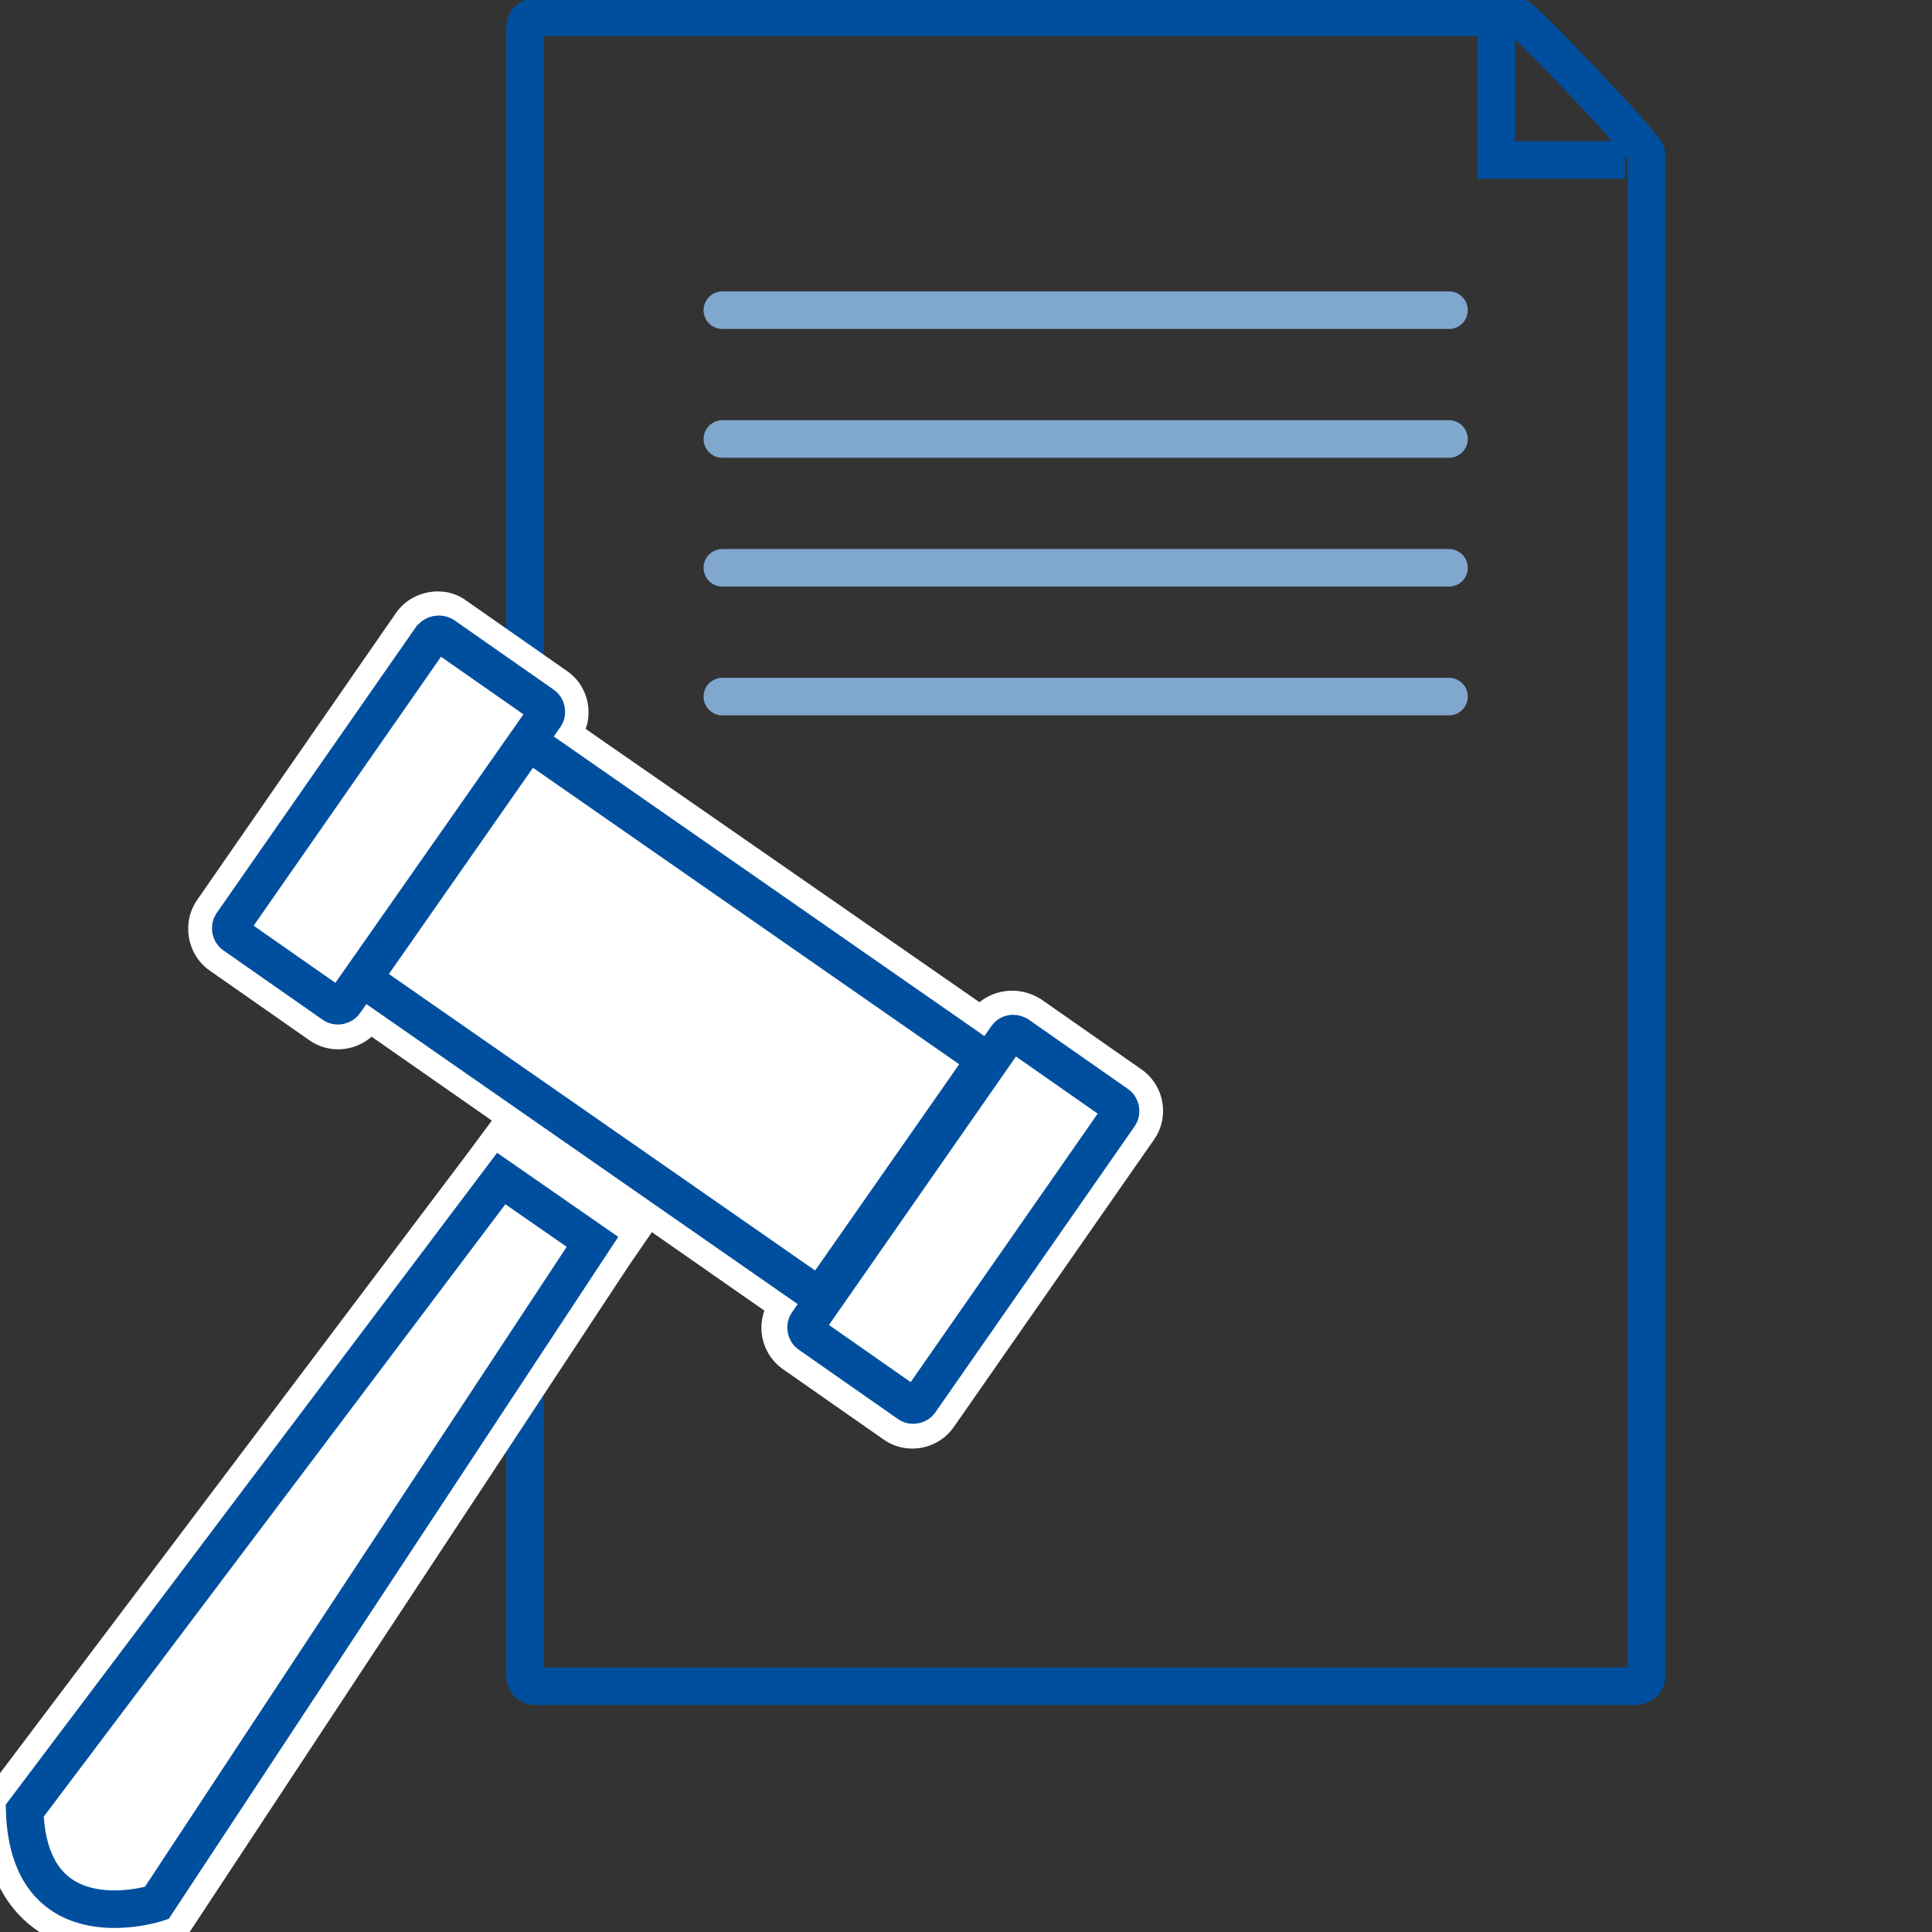
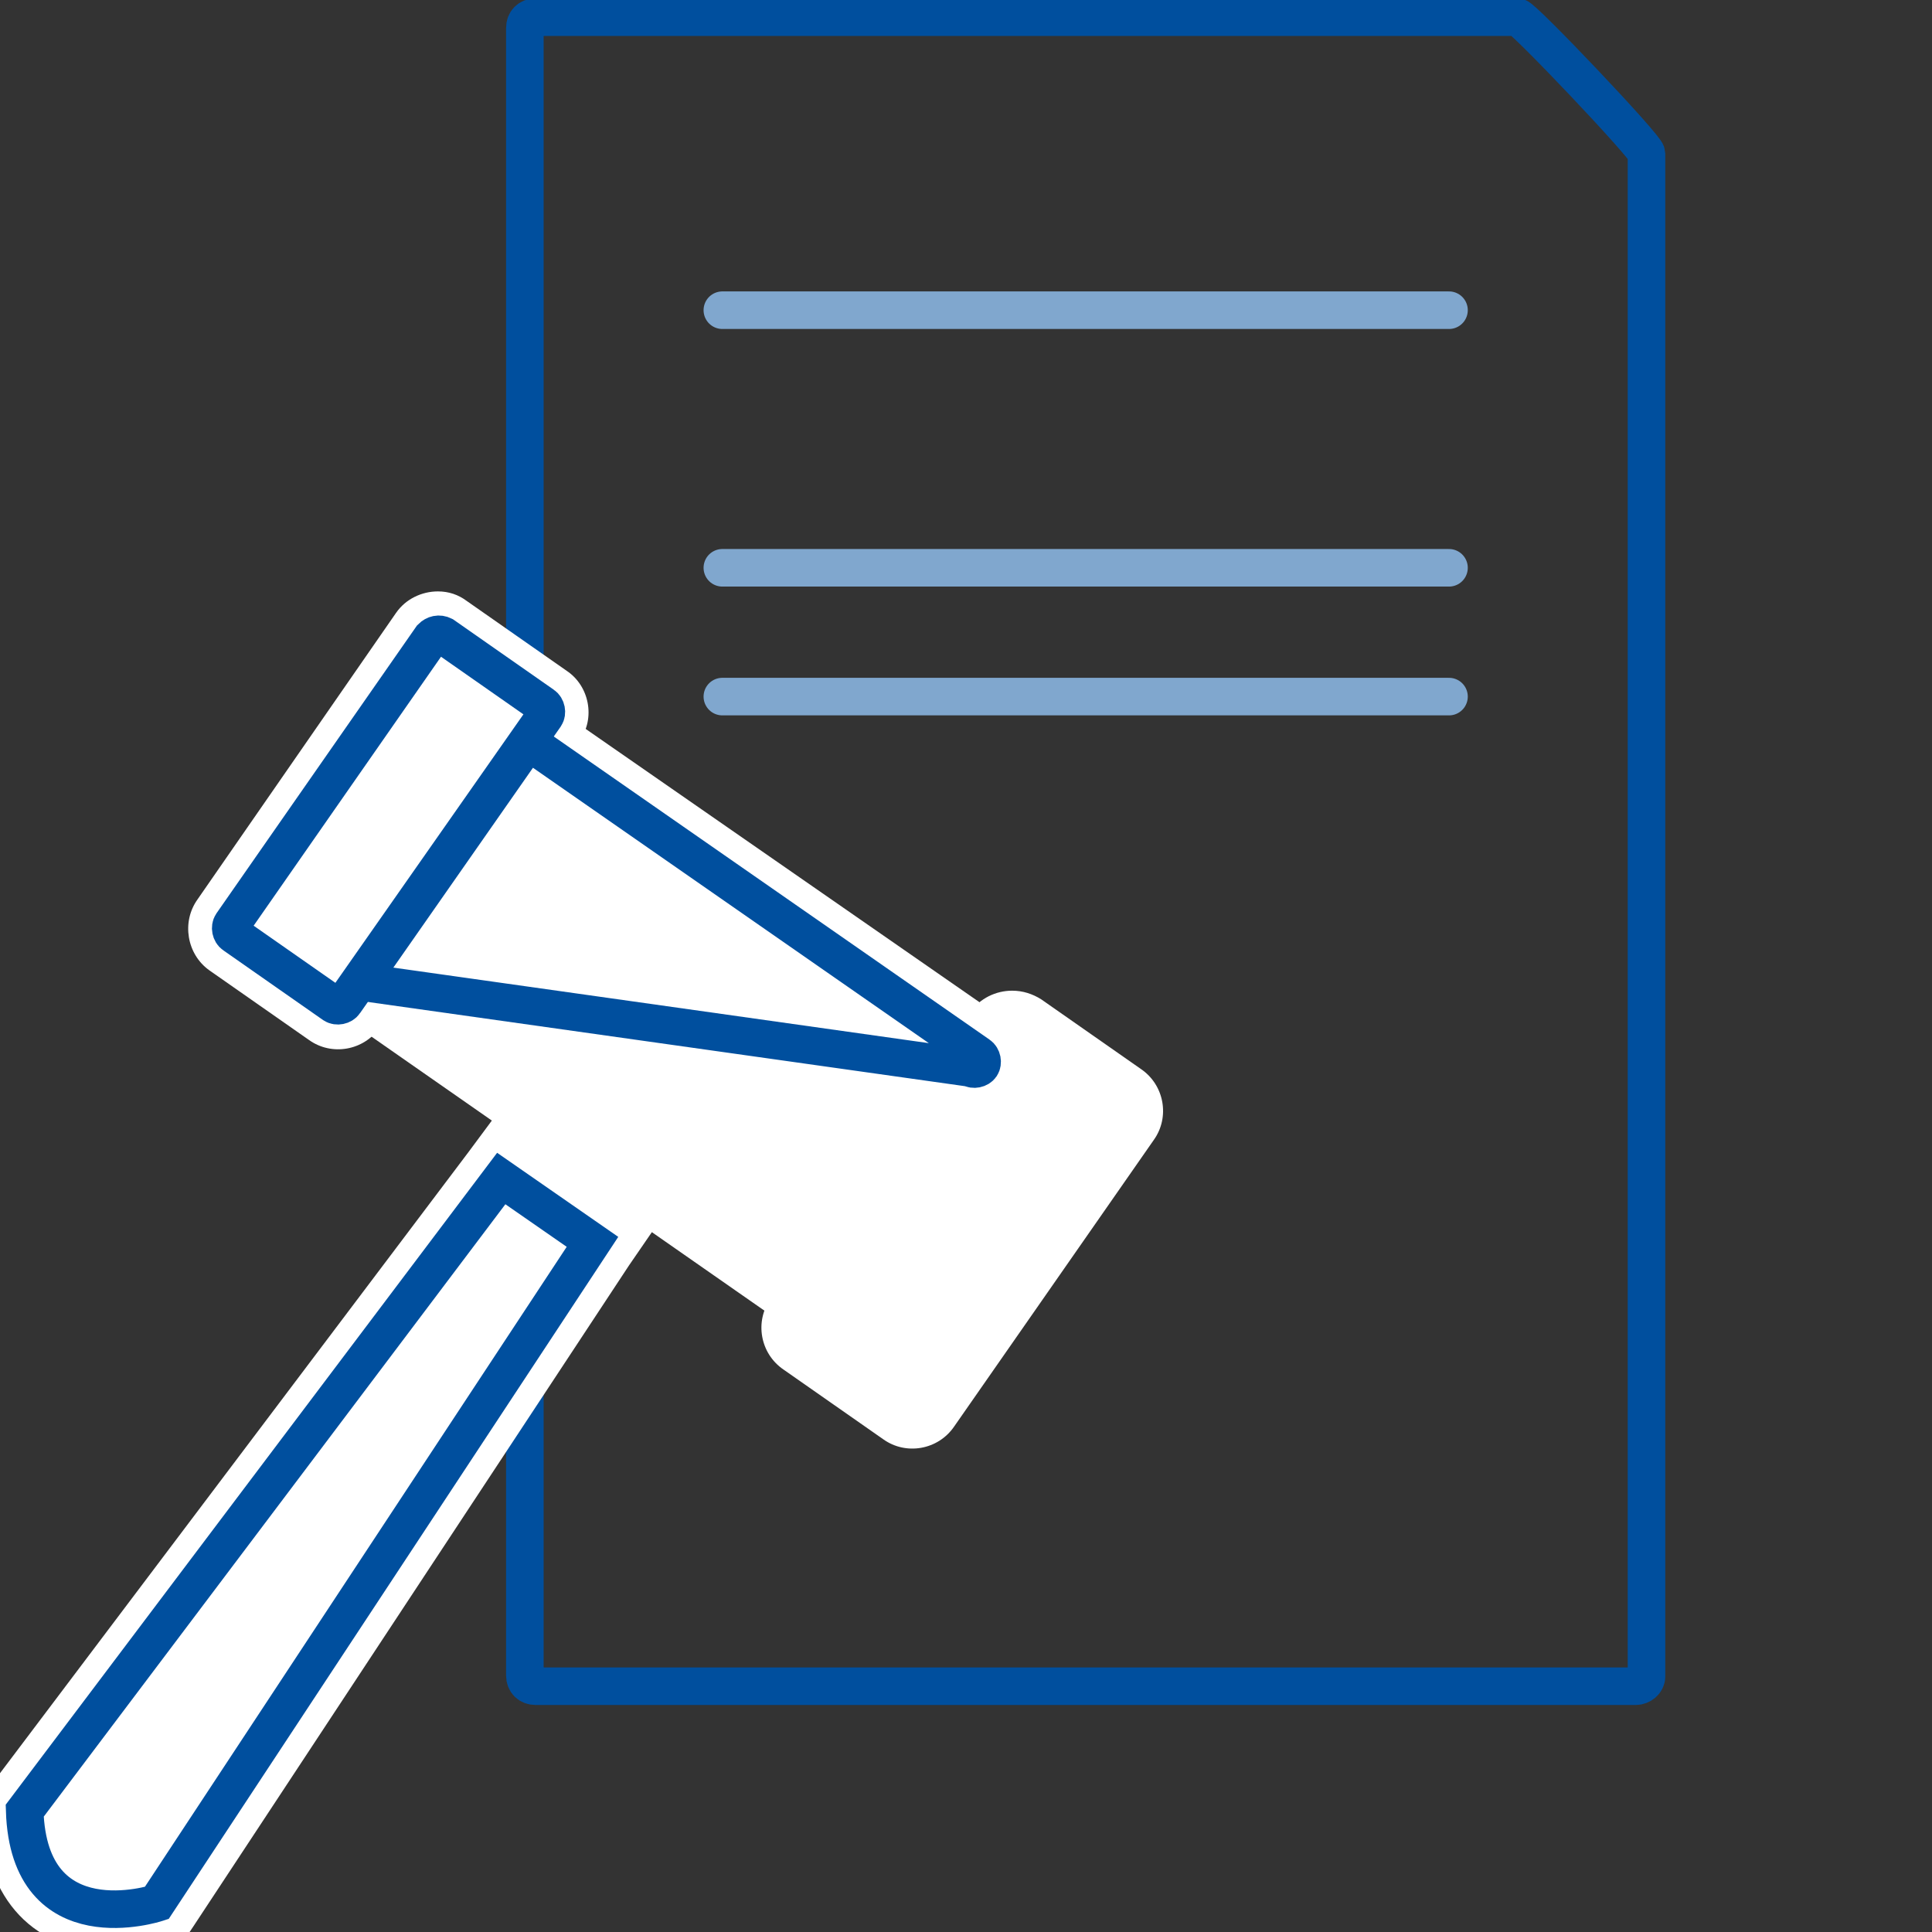
<svg xmlns="http://www.w3.org/2000/svg" version="1.1" id="Ebene_1" x="0px" y="0px" viewBox="0 0 180 180" style="enable-background:new 0 0 180 180;" xml:space="preserve">
  <rect x="0" y="0" width="180" height="180" fill="#333333" stroke="none" />
  <style type="text/css">
	.st0{fill:none;stroke:#004F9E;stroke-width:3.5;stroke-miterlimit:10;}
	.st1{fill:#FFFFFF;}
	.st2{fill:none;stroke:#80A7CE;stroke-width:3.5;stroke-linecap:round;stroke-miterlimit:10;}
</style>
  <path class="st0" d="M152.4,157.1H49.9c-0.6,0-1-0.4-1-1V2.6c0-0.6,0.4-1,1-1h91.5c0.5,0,12,12.1,12,12.7v141.9  C153.4,156.7,152.9,157.1,152.4,157.1z" />
-   <polyline class="st0" points="139.4,2.2 139.4,14.9 151.4,14.9 " />
  <path class="st1" d="M76.2,122.5c-0.6,0-1.1-0.2-1.6-0.5L33.3,93.2c-1.2-0.9-1.5-2.5-0.7-3.8l14.5-20.9c0.5-0.7,1.3-1.2,2.2-1.2  c0.6,0,1.1,0.2,1.5,0.5l41.4,28.8c1.2,0.9,1.5,2.5,0.7,3.8l-14.5,20.9C78,122.1,77.1,122.5,76.2,122.5z" />
  <path class="st1" d="M49.4,69.4c0.1,0,0.3,0,0.4,0.1l41.4,28.8c0.3,0.2,0.4,0.7,0.2,1l0,0l-14.6,20.9c-0.1,0.2-0.4,0.3-0.6,0.3  c-0.1,0-0.3,0-0.4-0.1L34.4,91.6c-0.3-0.2-0.4-0.7-0.2-1l14.5-20.9C48.9,69.5,49.2,69.4,49.4,69.4 M49.4,65.4c-1.6,0-3,0.8-3.9,2.1  L31,88.3c-1.5,2.1-1,5.1,1.2,6.6l0,0l41.3,28.8c2.1,1.5,5.1,1,6.6-1.2l0,0l14.6-20.9c1.5-2.1,1-5.1-1.1-6.6L52.1,66.2  C51.3,65.7,50.4,65.4,49.4,65.4z" />
  <path class="st1" d="M31.5,95.7c-0.6,0-1.1-0.2-1.5-0.5l-9.3-6.5c-1.2-0.9-1.5-2.5-0.7-3.8l0,0l18.7-26.7c0.9-1.2,2.6-1.5,3.8-0.7  l0,0l9.3,6.5c1.2,0.9,1.5,2.6,0.7,3.8L33.8,94.6C33.2,95.3,32.4,95.8,31.5,95.7z" />
  <path class="st1" d="M40.8,59.1c0.1,0,0.3,0,0.4,0.1l9.3,6.5c0.3,0.2,0.4,0.7,0.2,1L32.1,93.4c-0.1,0.2-0.4,0.3-0.6,0.3  c-0.1,0-0.3,0-0.4-0.1l-9.3-6.5c-0.3-0.2-0.4-0.7-0.2-1l0,0l18.6-26.7C40.4,59.2,40.6,59.1,40.8,59.1 M40.8,55.1c-1.5,0-3,0.7-3.9,2  L18.4,83.8c-1.5,2.1-1,5.1,1.1,6.6l9.3,6.5c2.1,1.5,5.1,1,6.6-1.2L54,69c1.5-2.1,0.9-5.1-1.2-6.5L43.5,56  C42.7,55.4,41.8,55.1,40.8,55.1L40.8,55.1z" />
  <path class="st1" d="M85,132.9c-0.6,0-1.1-0.2-1.5-0.5l-9.3-6.5c-1.2-0.9-1.5-2.6-0.7-3.8l18.6-26.7c0.9-1.2,2.6-1.5,3.8-0.7  l9.3,6.5c0.6,0.4,1,1,1.1,1.8c0.1,0.7,0,1.4-0.4,2l-18.6,26.8C86.7,132.5,85.9,132.9,85,132.9z" />
  <path class="st1" d="M94.3,96.3c0.1,0,0.3,0,0.4,0.1l9.3,6.5c0.3,0.2,0.4,0.7,0.2,1l0,0l-18.6,26.7c-0.1,0.2-0.4,0.3-0.6,0.3  c-0.1,0-0.3,0-0.4-0.1l-9.3-6.5c-0.3-0.2-0.4-0.7-0.2-1l18.6-26.7C93.9,96.4,94.1,96.3,94.3,96.3 M94.3,92.3c-1.5,0-3,0.7-3.9,2  L71.8,121c-1.5,2.1-1,5.1,1.2,6.6l0,0l9.3,6.5c2.1,1.5,5.1,1,6.6-1.2l0,0l18.6-26.7c1.5-2.1,1-5.1-1.2-6.6L97,93.1  C96.2,92.6,95.3,92.3,94.3,92.3L94.3,92.3z" />
  <path class="st1" d="M10.7,179.8c-3,0-10-1.1-10.4-11.1V168l46-61.1l11.6,8.1l-42,63.8l-0.7,0.2C13.7,179.6,12.2,179.8,10.7,179.8  L10.7,179.8z" />
  <path class="st1" d="M46.8,109.7l8.5,5.9l-40.6,61.6c-1.3,0.4-2.6,0.6-4,0.6c-3.5,0-8.1-1.5-8.4-9.1L46.8,109.7 M45.9,104.3  l-2.3,3.1l-44.5,59l-0.9,1.1l0.1,1.4c0.3,8.1,4.9,13,12.4,13c1.8,0,3.5-0.3,5.2-0.8l1.3-0.4l0.8-1.2l40.6-61.6l2.2-3.2l-3.2-2.2  l-8.4-5.9L45.9,104.3L45.9,104.3z" />
-   <path class="st0" d="M49.8,69.5l41.4,28.8c0.3,0.2,0.4,0.7,0.2,1l-14.6,20.9c-0.2,0.3-0.7,0.4-1,0.2L34.4,91.6  c-0.3-0.2-0.4-0.7-0.2-1l14.6-20.9C49,69.3,49.5,69.3,49.8,69.5z" />
+   <path class="st0" d="M49.8,69.5l41.4,28.8c0.3,0.2,0.4,0.7,0.2,1c-0.2,0.3-0.7,0.4-1,0.2L34.4,91.6  c-0.3-0.2-0.4-0.7-0.2-1l14.6-20.9C49,69.3,49.5,69.3,49.8,69.5z" />
  <path class="st0" d="M41.3,59.2l9.3,6.5c0.3,0.2,0.4,0.7,0.2,1L32.1,93.4c-0.2,0.3-0.7,0.4-1,0.2l-9.3-6.5c-0.3-0.2-0.4-0.7-0.2-1  l18.6-26.7C40.5,59.1,40.9,59,41.3,59.2z" />
-   <path class="st0" d="M94.8,96.4l9.3,6.5c0.3,0.2,0.4,0.7,0.2,1l-18.6,26.7c-0.2,0.3-0.7,0.4-1,0.2l-9.3-6.5c-0.3-0.2-0.4-0.7-0.2-1  l18.6-26.7C94,96.3,94.4,96.2,94.8,96.4z" />
  <path class="st0" d="M2.3,168.7c0.4,12.5,12.3,8.6,12.3,8.6l40.6-61.6l-8.5-5.9L2.3,168.7z" />
  <line class="st2" x1="67.3" y1="28.9" x2="135" y2="28.9" />
-   <line class="st2" x1="67.3" y1="40.9" x2="135" y2="40.9" />
  <line class="st2" x1="67.3" y1="52.9" x2="135" y2="52.9" />
  <line class="st2" x1="67.3" y1="64.9" x2="135" y2="64.9" />
</svg>